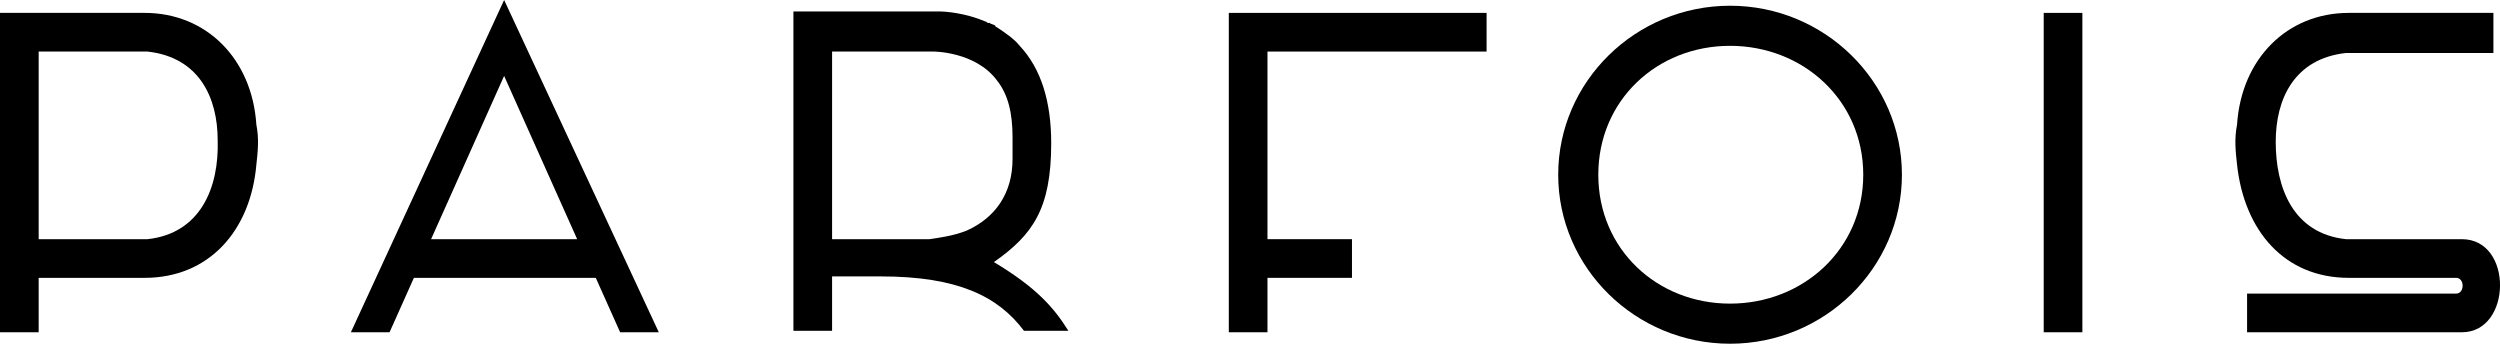
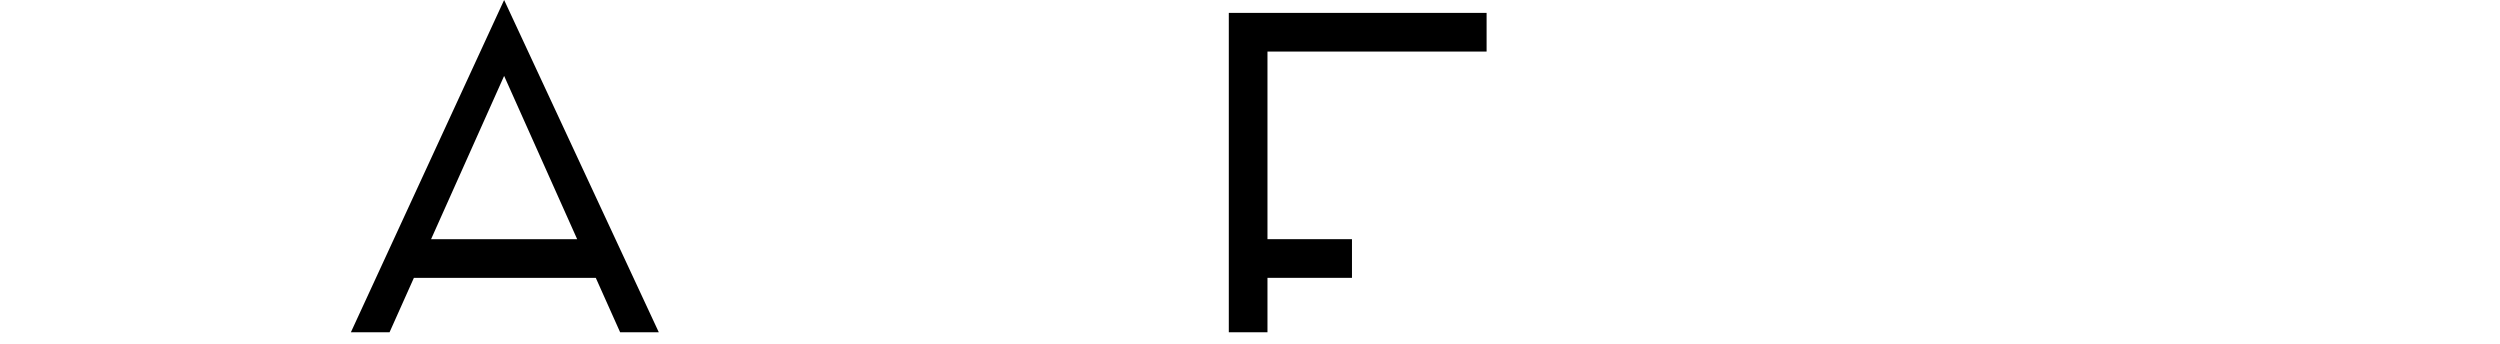
<svg xmlns="http://www.w3.org/2000/svg" id="Capa_1" viewBox="0 0 174.56 24">
-   <path d="M171.9,16.7h-8.1c-3.7-.4-4.9-3.6-4.9-6.8,0-3,1.3-5.8,4.9-6.2h10.3V.9h-10.1c-4.3,0-7.5,3.2-7.8,7.8-.2,1-.1,1.9,0,2.8.5,4.6,3.3,7.9,7.8,7.9h7.5c.6,0,.6,1.1,0,1.1h-14.6v2.7h15c3.5,0,3.6-6.5,0-6.5Z" />
-   <rect x="142.7" y=".9" width="2.7" height="22.3" />
-   <path d="M120.8.4c-6.6,0-12,5.3-12,11.8s5.4,11.8,12,11.8,12-5.3,12-11.8S127.4.4,120.8.4ZM120.8,21.2c-5.1,0-9.2-3.8-9.2-9s4.1-9,9.2-9,9.3,3.8,9.3,9-4.2,9-9.3,9Z" />
  <polygon points="85.8 23.2 85.8 .9 103.8 .9 103.8 3.6 88.5 3.6 88.5 16.7 94.4 16.7 94.4 19.4 88.5 19.4 88.5 23.2 85.8 23.2" />
-   <path d="M17.9,8.7c-.3-4.6-3.5-7.8-7.8-7.8H0v22.3h2.7v-3.8h7.4c4.5,0,7.4-3.3,7.8-7.9.1-.9.2-1.8,0-2.8ZM10.3,16.7H2.7V3.6h7.6c3.6.4,4.9,3.2,4.9,6.2.1,3.3-1.2,6.5-4.9,6.9Z" />
-   <path d="M69.4,18.3c2.7-1.9,4-3.7,4-8.3,0-2.9-.7-5.2-2.2-6.8-.4-.5-1-.9-1.6-1.3,0,0-.1,0-.1-.1-.1-.1-.3-.1-.4-.2h-.1c-.1,0-.1-.1-.2-.1-1.4-.6-2.8-.7-3.2-.7h-10.2v22.3h2.7v-3.8h3.4c5.4,0,8.2,1.4,10,3.8h3.1c-1-1.6-2.2-3-5.2-4.8ZM67.5,16.1c-1,.4-2,.5-2.6.6h-6.8V3.6h7.1s2.9,0,4.4,2h0c.8,1,1.1,2.3,1.1,4v1.5c0,2.4-1.2,4.1-3.2,5Z" />
  <path d="M35.2,0l-10.7,23.2h2.7l1.7-3.8h12.7l1.7,3.8h2.7L35.2,0ZM30.1,16.7l5.1-11.4,5.1,11.4h-10.2Z" />
</svg>